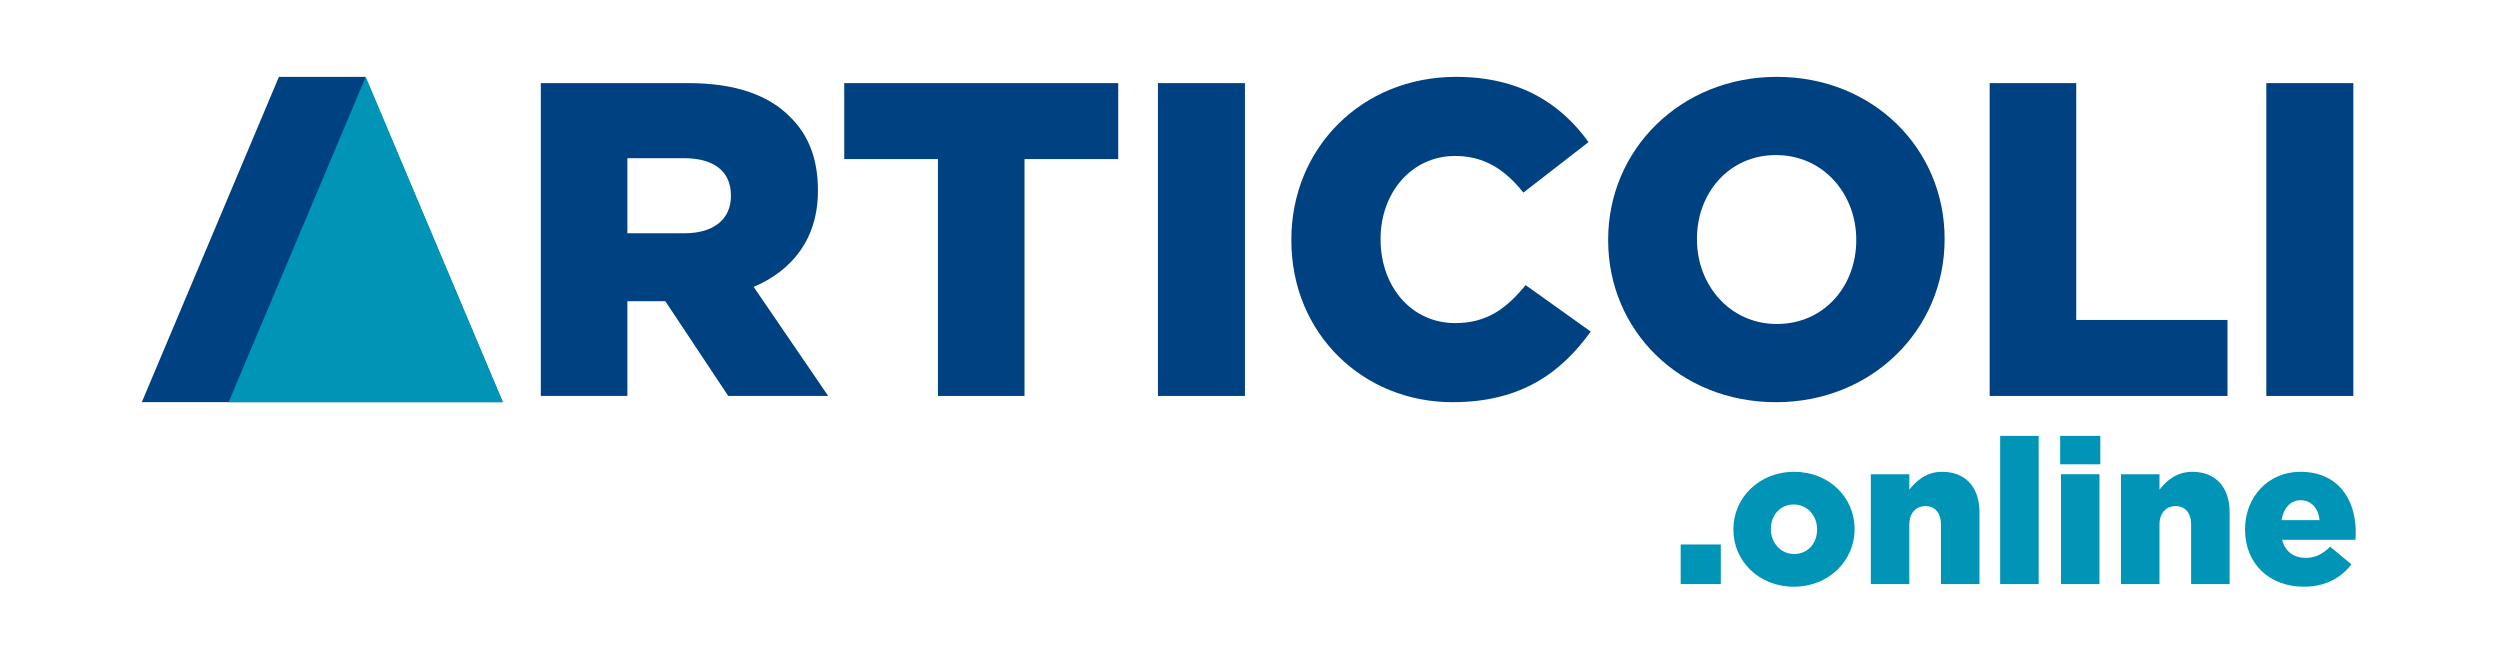
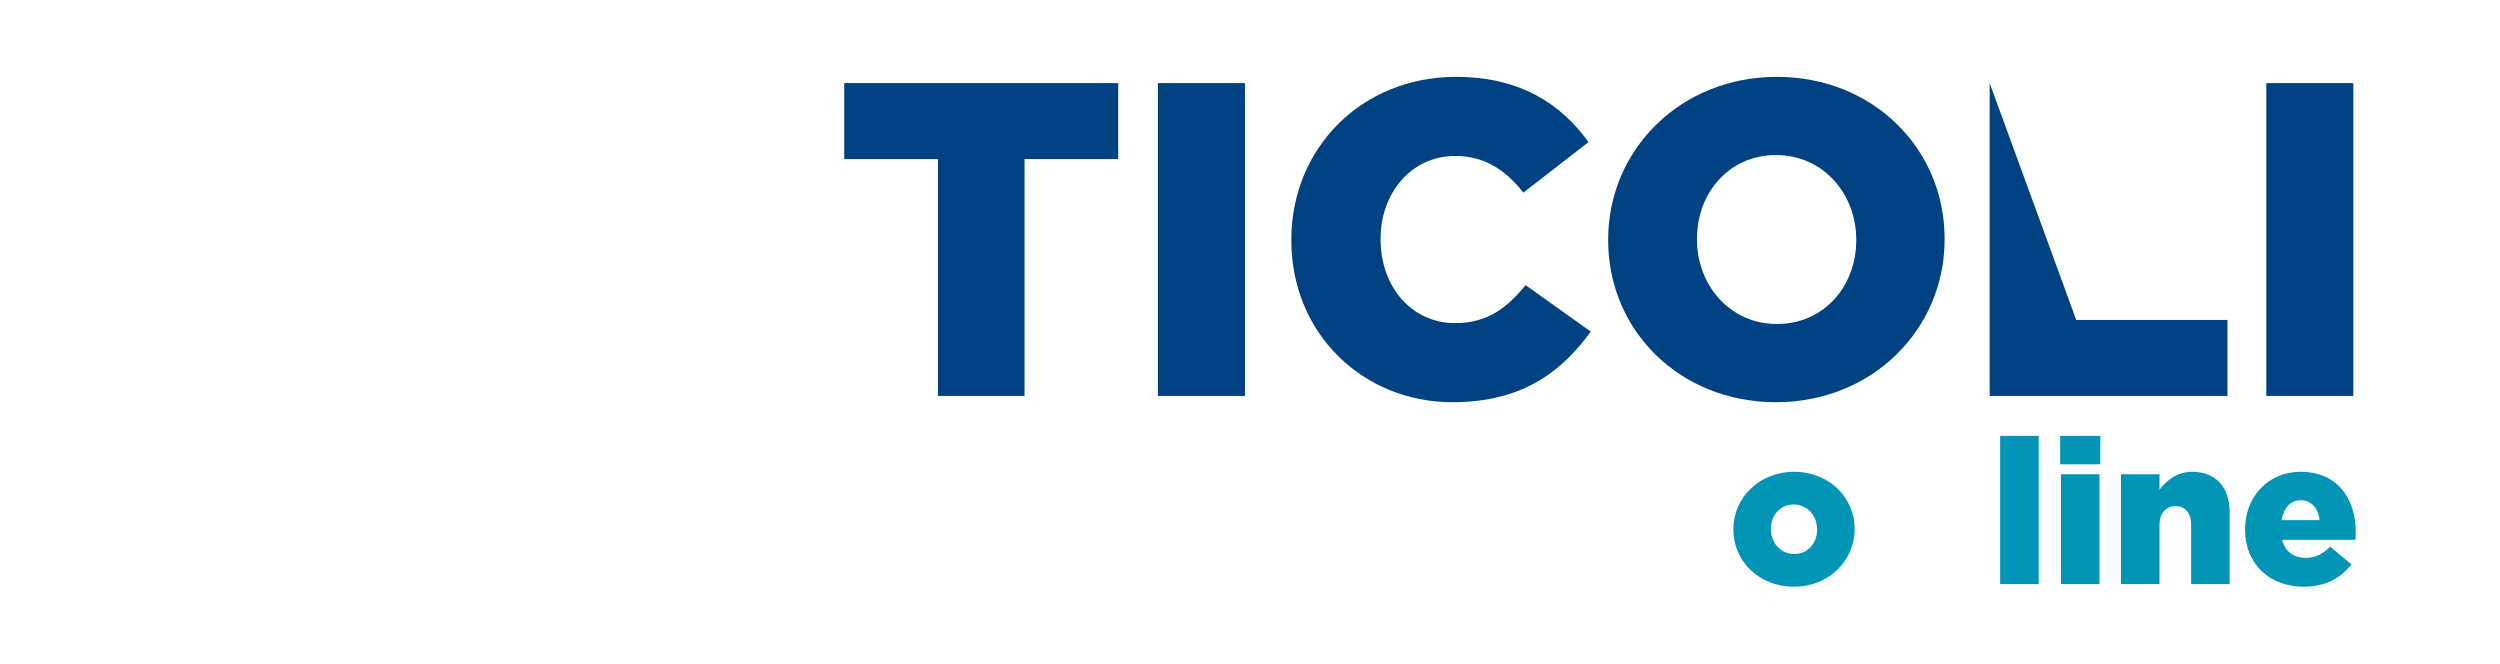
<svg xmlns="http://www.w3.org/2000/svg" xmlns:ns1="http://www.serif.com/" width="100%" height="100%" viewBox="0 0 6593 1751" version="1.1" xml:space="preserve" style="fill-rule:evenodd;clip-rule:evenodd;stroke-linejoin:round;stroke-miterlimit:2;">
  <g id="Tavola-da-disegno1" ns1:id="Tavola da disegno1" transform="matrix(5.581,0,0,1.482,0,0)">
    <rect x="0" y="0" width="1181.1" height="1181.1" style="fill:none;" />
    <g transform="matrix(0.924,0,0,0.924,54.656,58.296)">
      <g transform="matrix(-0.747,0,0,2.812,83.723,711.408)">
-         <path d="M-58.785,-222.803L0.314,-222.803L94.176,0L-152.961,0L-58.785,-222.803Z" style="fill:rgb(0,66,129);fill-rule:nonzero;" />
-       </g>
+         </g>
      <g transform="matrix(0.747,0,0,2.812,57.773,84.91)">
-         <path d="M0,222.803L93.861,0L187.722,222.803L0,222.803Z" style="fill:rgb(0,149,182);fill-rule:nonzero;" />
-       </g>
+         </g>
      <g transform="matrix(0.394,0,0,1.486,-267.315,-148.135)">
-         <path d="M1230.3,570.364L1342.66,570.364L1342.66,447.581L1391.89,447.581L1473.55,570.364L1603.29,570.364L1506.57,429.047C1556.95,407.618 1589.97,366.497 1589.97,304.527L1589.97,303.368C1589.97,263.406 1577.8,232.131 1554.06,208.964C1526.84,181.164 1483.98,164.947 1422.01,164.947L1230.3,164.947L1230.3,570.364ZM1342.66,359.547L1342.66,262.247L1416.21,262.247C1453.86,262.247 1477.03,278.464 1477.03,310.318L1477.03,311.477C1477.03,341.014 1455.02,359.547 1416.79,359.547L1342.66,359.547Z" style="fill:rgb(0,66,129);fill-rule:nonzero;" />
        <path d="M1745.76,570.364L1858.12,570.364L1858.12,263.406L1979.74,263.406L1979.74,164.947L1624.13,164.947L1624.13,263.406L1745.76,263.406L1745.76,570.364Z" style="fill:rgb(0,66,129);fill-rule:nonzero;" />
        <rect x="2031.29" y="164.947" width="112.938" height="405.417" style="fill:rgb(0,66,129);fill-rule:nonzero;" />
        <path d="M2413.54,578.472C2503.31,578.472 2554.86,539.668 2593.08,486.964L2508.52,426.731C2484.2,456.268 2459.29,475.96 2417.01,475.96C2360.26,475.96 2320.29,428.468 2320.29,367.656L2320.29,366.497C2320.29,307.422 2360.26,259.352 2417.01,259.352C2455.82,259.352 2482.46,277.885 2505.63,306.843L2590.18,241.397C2554.28,191.589 2500.99,156.839 2418.17,156.839C2295.39,156.839 2204.46,249.506 2204.46,367.656L2204.46,368.814C2204.46,489.86 2297.71,578.472 2413.54,578.472Z" style="fill:rgb(0,66,129);fill-rule:nonzero;" />
        <path d="M2833.43,578.472C2958.53,578.472 3052.36,484.068 3052.36,367.656L3052.36,366.497C3052.36,250.085 2959.69,156.839 2834.59,156.839C2709.49,156.839 2615.67,251.243 2615.67,367.656L2615.67,368.814C2615.67,485.227 2708.34,578.472 2833.43,578.472ZM2834.59,477.118C2773.2,477.118 2730.92,426.152 2730.92,367.656L2730.92,366.497C2730.92,308.002 2772.04,258.193 2833.43,258.193C2895.41,258.193 2937.68,309.16 2937.68,367.656L2937.68,368.814C2937.68,427.31 2896.57,477.118 2834.59,477.118Z" style="fill:rgb(0,66,129);fill-rule:nonzero;" />
-         <path d="M3110.86,570.364L3419.55,570.364L3419.55,471.906L3223.22,471.906L3223.22,164.947L3110.86,164.947L3110.86,570.364Z" style="fill:rgb(0,66,129);fill-rule:nonzero;" />
+         <path d="M3110.86,570.364L3419.55,570.364L3419.55,471.906L3223.22,471.906L3110.86,164.947L3110.86,570.364Z" style="fill:rgb(0,66,129);fill-rule:nonzero;" />
        <rect x="3469.94" y="164.947" width="112.938" height="405.417" style="fill:rgb(0,66,129);fill-rule:nonzero;" />
      </g>
      <g transform="matrix(0.179,0,0,0.675,582.084,676.728)">
-         <rect x="1219.3" y="457.427" width="114.675" height="112.938" style="fill:rgb(0,149,182);fill-rule:nonzero;" />
        <path d="M1542.47,577.893C1643.25,577.893 1716.22,503.181 1716.22,413.989L1716.22,412.831C1716.22,323.639 1643.83,250.085 1543.63,250.085C1442.86,250.085 1369.88,324.797 1369.88,413.989L1369.88,415.147C1369.88,504.339 1442.28,577.893 1542.47,577.893ZM1543.63,484.647C1504.83,484.647 1477.03,452.214 1477.03,413.989L1477.03,412.831C1477.03,375.185 1502.51,343.331 1542.47,343.331C1581.28,343.331 1609.08,375.764 1609.08,413.989L1609.08,415.147C1609.08,452.793 1583.59,484.647 1543.63,484.647Z" style="fill:rgb(0,149,182);fill-rule:nonzero;" />
-         <path d="M1762.56,570.364L1872.6,570.364L1872.6,400.668C1872.6,366.497 1892.29,347.964 1918.93,347.964C1944.99,347.964 1962.95,366.497 1962.95,400.668L1962.95,570.364L2072.99,570.364L2072.99,365.339C2072.99,294.102 2033.03,250.085 1966.42,250.085C1921.83,250.085 1892.87,274.989 1872.6,301.052L1872.6,257.035L1762.56,257.035L1762.56,570.364Z" style="fill:rgb(0,149,182);fill-rule:nonzero;" />
        <rect x="2132.07" y="147.572" width="110.042" height="422.792" style="fill:rgb(0,149,182);fill-rule:nonzero;" />
        <path d="M2303.5,228.656L2418.17,228.656L2418.17,147.572L2303.5,147.572L2303.5,228.656ZM2305.82,570.364L2415.86,570.364L2415.86,257.035L2305.82,257.035L2305.82,570.364Z" style="fill:rgb(0,149,182);fill-rule:nonzero;" />
        <path d="M2477.25,570.364L2587.29,570.364L2587.29,400.668C2587.29,366.497 2606.98,347.964 2633.62,347.964C2659.68,347.964 2677.64,366.497 2677.64,400.668L2677.64,570.364L2787.68,570.364L2787.68,365.339C2787.68,294.102 2747.72,250.085 2681.12,250.085C2636.52,250.085 2607.56,274.989 2587.29,301.052L2587.29,257.035L2477.25,257.035L2477.25,570.364Z" style="fill:rgb(0,149,182);fill-rule:nonzero;" />
        <path d="M2999.66,577.893C3062.21,577.893 3105.64,552.41 3135.76,514.185L3074.95,463.797C3052.36,485.806 3031.51,495.652 3005.45,495.652C2971.28,495.652 2946.37,478.277 2937.68,444.106L3147.34,444.106C3147.92,436.577 3147.92,428.468 3147.92,421.518C3147.92,329.431 3098.12,250.085 2989.81,250.085C2897.14,250.085 2831.7,322.481 2831.7,413.989L2831.7,415.147C2831.7,512.447 2901.2,577.893 2999.66,577.893ZM2935.95,387.927C2941.74,353.756 2961.43,331.168 2990.39,331.168C3020.51,331.168 3040.78,353.177 3044.83,387.927L2935.95,387.927Z" style="fill:rgb(0,149,182);fill-rule:nonzero;" />
      </g>
    </g>
  </g>
</svg>